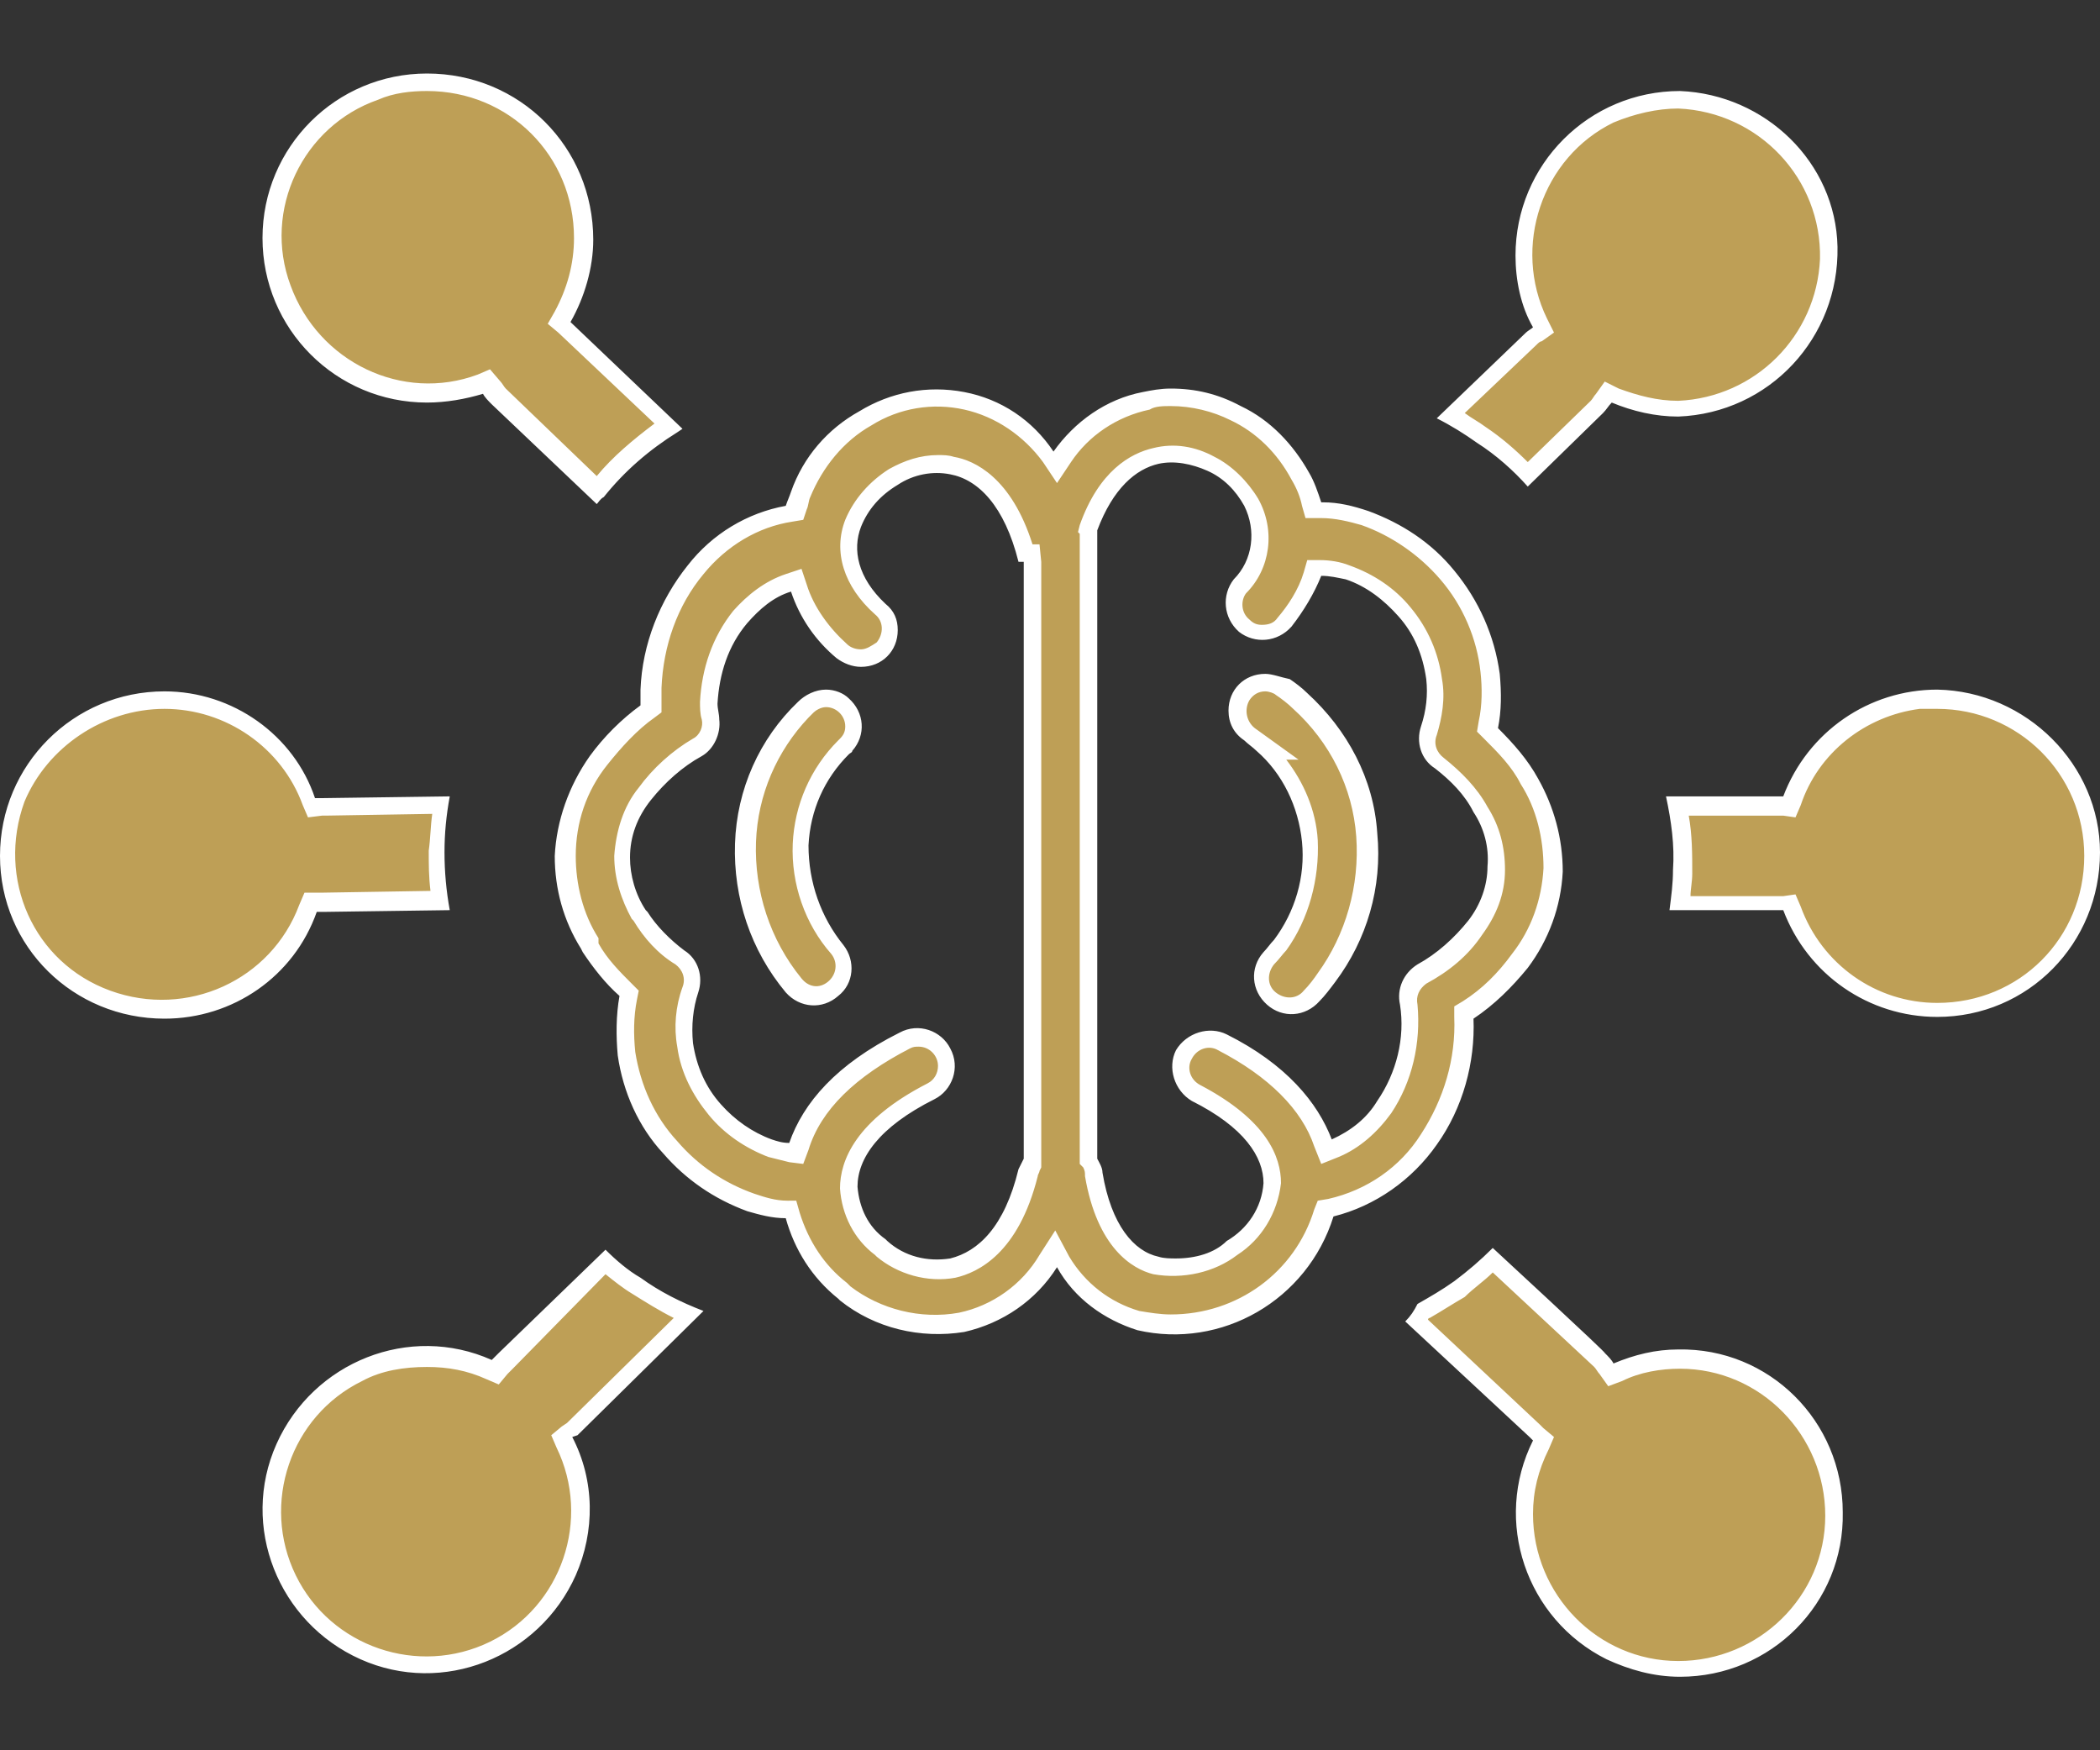
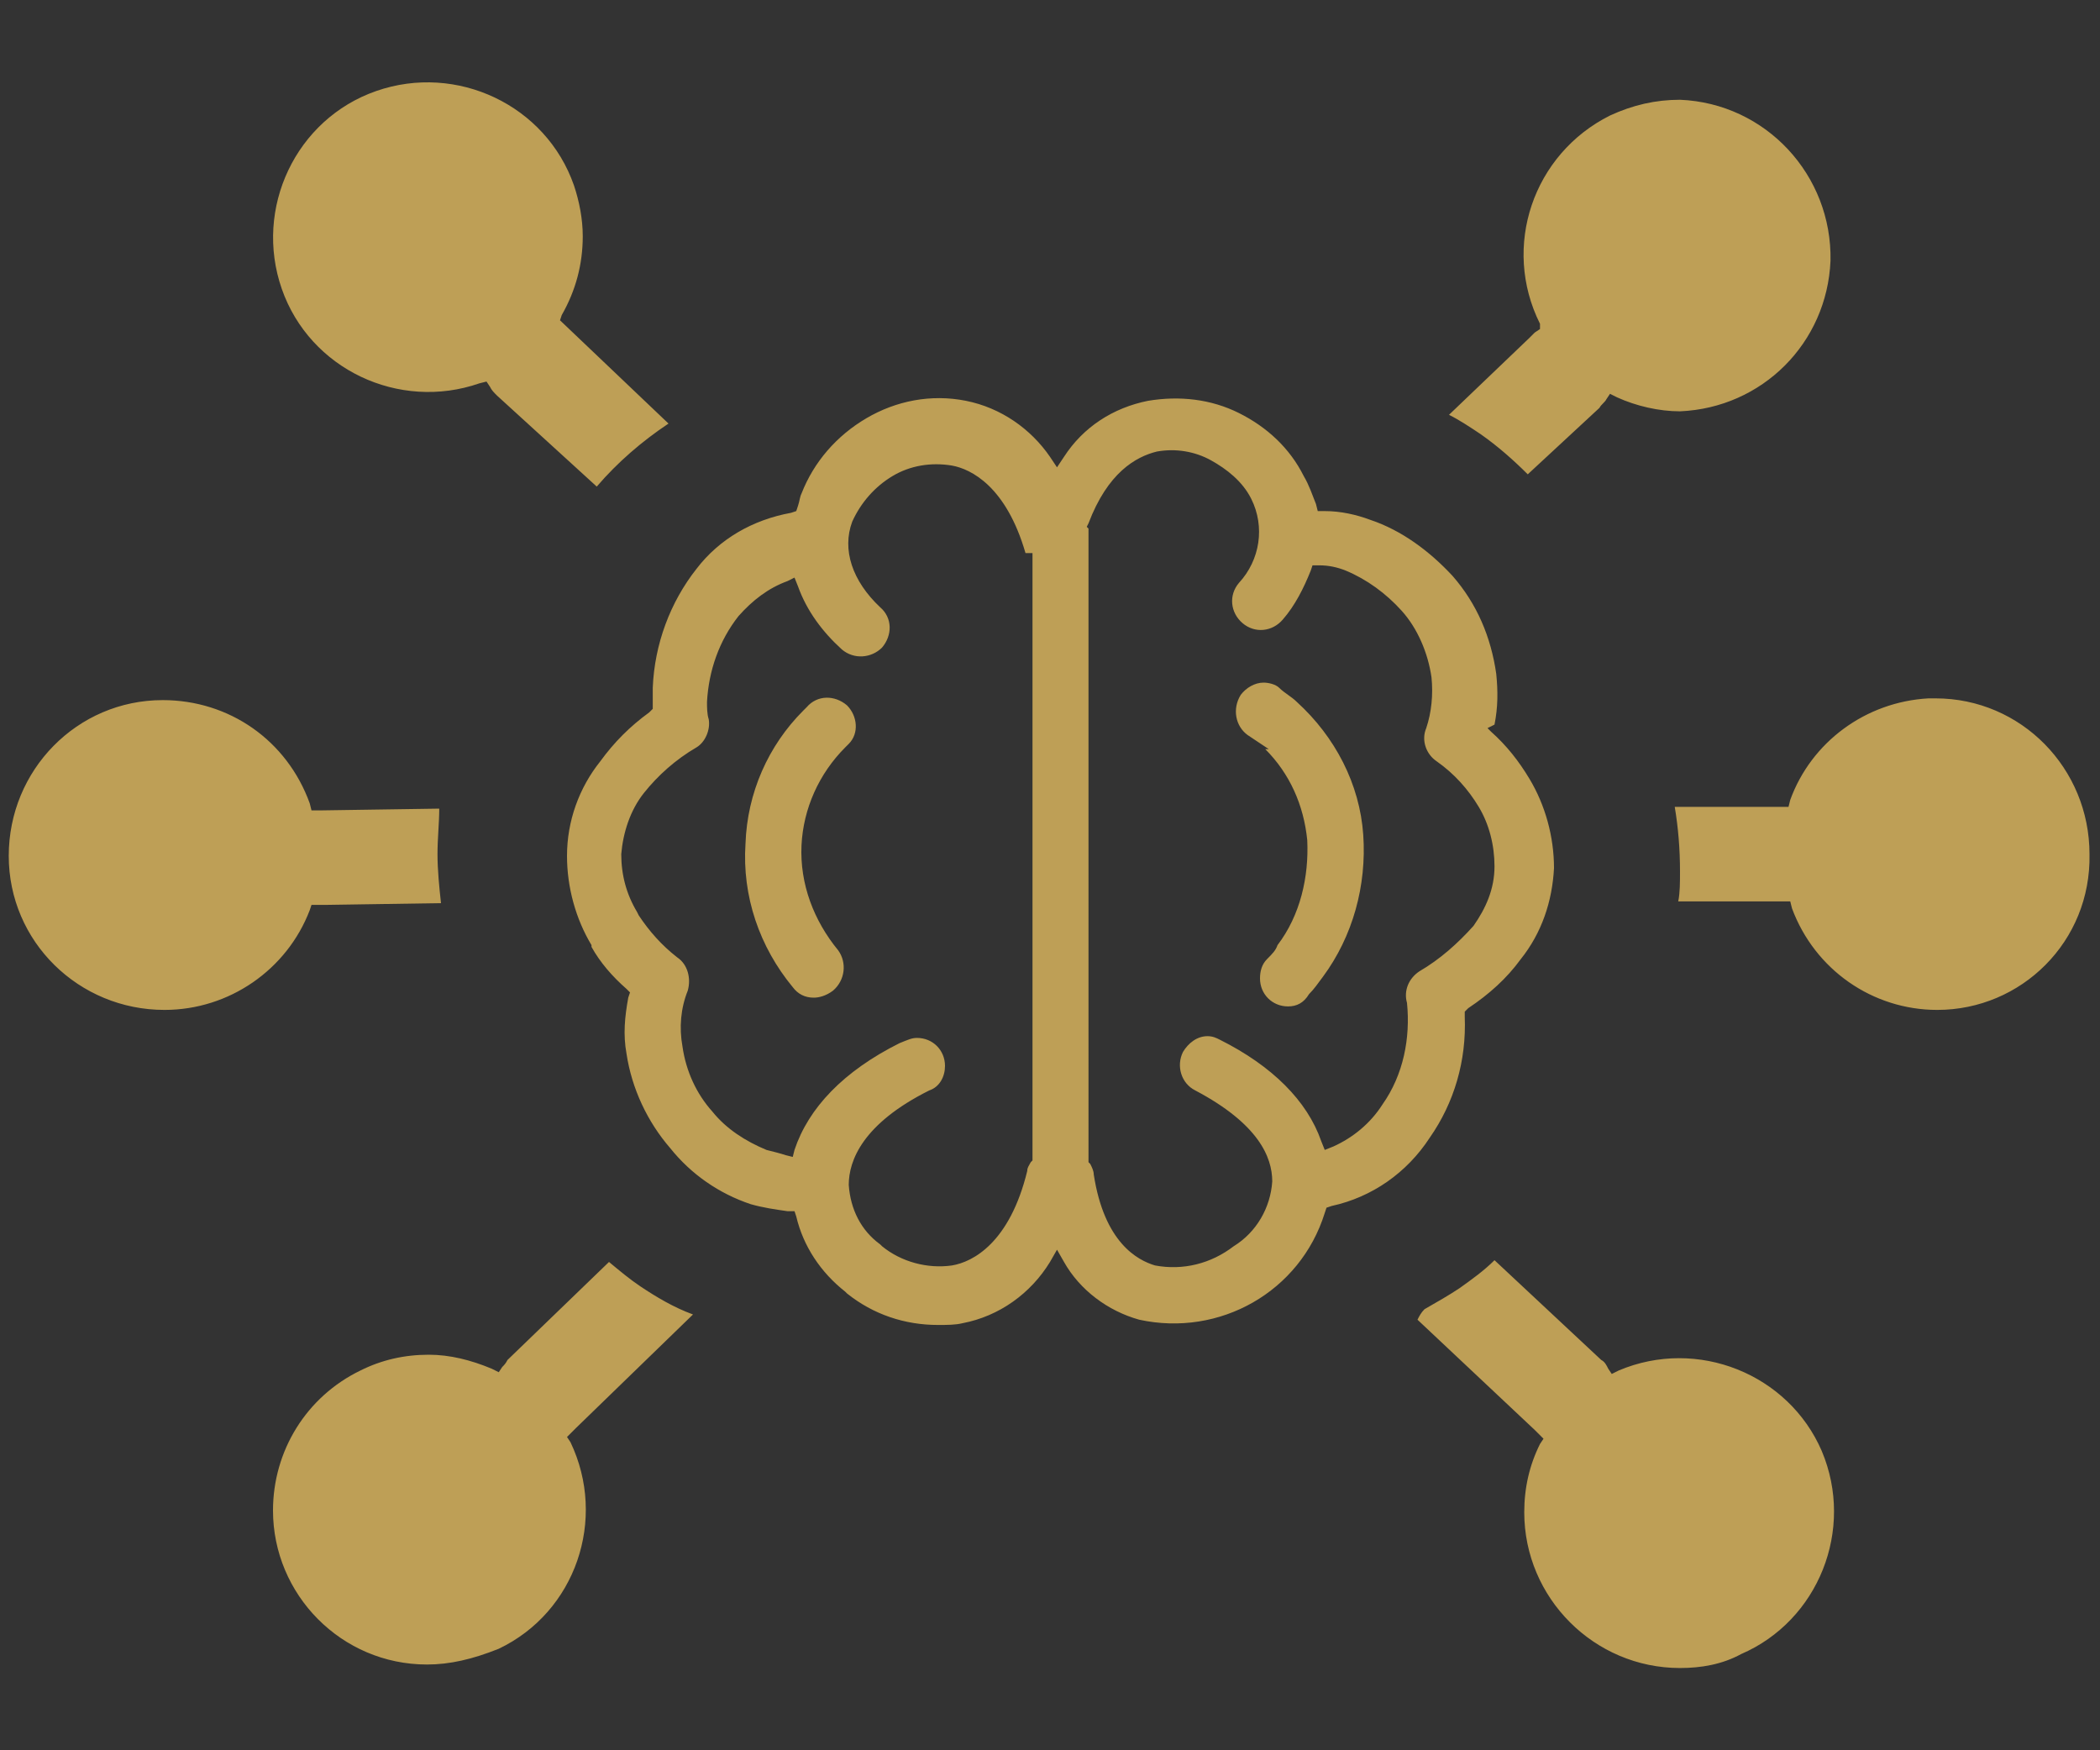
<svg xmlns="http://www.w3.org/2000/svg" version="1.1" id="Ebene_1" x="0px" y="0px" viewBox="0 0 120 100" style="enable-background:new 0 0 120 100;" xml:space="preserve">
  <rect x="0" y="0" width="120" height="100" fill="#333333" stroke="none" />
  <style type="text/css">
	.st0{fill:#BE9F56;}
	.st1{fill:#FFFFFF;}
</style>
  <g id="aa0cf86d-cc14-4fcf-9c11-d4a8f3a85dd2">
    <g id="e1b0051a-6e8e-487f-b394-567b0dcddfe2">
      <path class="st0" d="M96,95.3c-4.9,0-8.9-4-8.9-8.9c0-1.4,0.3-2.7,0.9-3.9l0.2-0.3l-0.5-0.5L81,75.4c0.1-0.2,0.2-0.4,0.4-0.6    c0.7-0.4,1.4-0.8,2-1.2c0.7-0.5,1.4-1,2-1.6l6.1,5.7c0.2,0.1,0.3,0.3,0.4,0.5l0.2,0.3l0.4-0.2c4.5-1.9,9.7,0.2,11.6,4.6    c1.9,4.5-0.2,9.7-4.6,11.6C98.4,95.1,97.2,95.3,96,95.3L96,95.3z M24.4,95.1c-4.9,0-8.8-4-8.8-8.8c0-3.4,1.9-6.5,5-8    c1.2-0.6,2.5-0.9,3.9-0.9c1.2,0,2.4,0.3,3.6,0.8l0.4,0.2l0.2-0.3c0.1-0.1,0.2-0.2,0.3-0.4l5.8-5.6c0.6,0.5,1.2,1,1.8,1.4    c0.9,0.6,1.9,1.2,3,1.6l-6.7,6.5l-0.5,0.5l0.2,0.3c2.1,4.4,0.3,9.7-4.1,11.8C27,94.8,25.7,95.1,24.4,95.1z M53.6,75.7    c-1.9,0-3.7-0.6-5.2-1.8l-0.1-0.1c-1.4-1.1-2.4-2.6-2.8-4.3l-0.1-0.3l-0.4,0c-0.7-0.1-1.4-0.2-2.1-0.4c-1.8-0.6-3.4-1.7-4.6-3.2    c-1.3-1.5-2.2-3.4-2.5-5.4c-0.2-1.1-0.1-2.1,0.1-3.2l0.1-0.3l-0.2-0.2c-0.8-0.7-1.5-1.5-2-2.4l0-0.1c-0.9-1.5-1.4-3.3-1.4-5.1    c0-2,0.7-3.9,1.9-5.4c0.8-1.1,1.7-2,2.8-2.8l0.2-0.2v-1.2c0.1-2.5,1-4.9,2.5-6.8c1.3-1.7,3.2-2.8,5.4-3.2l0.3-0.1l0.1-0.3    c0.1-0.3,0.1-0.5,0.2-0.7c0.7-1.8,2-3.3,3.7-4.3c1.7-1,3.7-1.4,5.7-1c2,0.4,3.7,1.6,4.8,3.2l0.4,0.6l0.4-0.6    c1.1-1.7,2.8-2.8,4.8-3.2c1.8-0.3,3.6-0.1,5.2,0.7c1.6,0.8,2.9,2,3.7,3.6c0.3,0.5,0.5,1.1,0.7,1.6l0.1,0.4h0.4    c0.9,0,1.8,0.2,2.6,0.5c1.8,0.6,3.4,1.8,4.7,3.2c1.4,1.6,2.2,3.5,2.5,5.6c0.1,1,0.1,1.9-0.1,2.9L85,41.6l0.2,0.2    c0.9,0.8,1.6,1.7,2.2,2.7c0.9,1.5,1.4,3.3,1.4,5.1c-0.1,1.9-0.7,3.7-1.9,5.2c-0.8,1.1-1.8,2-3,2.8l-0.2,0.2l0,0.3    c0.1,2.5-0.6,4.9-2,6.9c-1.3,2-3.3,3.4-5.6,3.9L75.8,69l-0.1,0.3c-1.4,4.5-6,7.1-10.6,6.1c-1.8-0.5-3.4-1.7-4.3-3.3l-0.4-0.7    L60,72.1c-1.1,1.8-2.9,3.1-5,3.5C54.6,75.7,54.1,75.7,53.6,75.7z M52.4,59.3c0.9,0,1.6,0.7,1.6,1.6c0,0.6-0.3,1.2-0.9,1.4    c-3.8,1.9-4.6,4-4.6,5.4c0.1,1.4,0.7,2.6,1.8,3.4l0.1,0.1c1.1,0.9,2.6,1.3,4,1.1c1.2-0.2,3.3-1.3,4.3-5.4c0-0.2,0.1-0.3,0.2-0.5    l0.1-0.1V31.6h-0.4c-1.1-3.8-3.1-4.8-4.2-5c-1.2-0.2-2.4,0-3.4,0.6c-1,0.6-1.8,1.5-2.3,2.6c-0.6,1.6,0,3.4,1.6,4.9    c0.7,0.6,0.7,1.6,0.1,2.3c-0.6,0.6-1.6,0.7-2.3,0.1c-1.1-1-2-2.2-2.5-3.6l-0.2-0.5L45,33.2c-1.1,0.4-2,1.1-2.8,2    c-1.1,1.4-1.7,3.1-1.8,4.9c0,0.3,0,0.7,0.1,1c0.1,0.6-0.2,1.3-0.7,1.6c-1.2,0.7-2.2,1.6-3,2.6c-0.8,1-1.2,2.3-1.3,3.5    c0,1.2,0.3,2.3,0.9,3.3l0.1,0.2c0.6,0.9,1.3,1.7,2.2,2.4c0.6,0.4,0.8,1.2,0.6,1.9c-0.4,1-0.5,2.1-0.3,3.2c0.2,1.4,0.8,2.7,1.7,3.7    c0.8,1,1.9,1.7,3.1,2.2c0.4,0.1,0.8,0.2,1.1,0.3l0.4,0.1l0.1-0.4c0.8-2.4,2.8-4.5,6-6.1C51.9,59.4,52.1,59.3,52.4,59.3z     M62.2,66.4l0.1,0.1c0.1,0.2,0.2,0.4,0.2,0.6c0.6,3.9,2.5,4.9,3.5,5.2c1.6,0.3,3.2-0.1,4.5-1.1c1.3-0.8,2.1-2.2,2.2-3.7    c0-1.4-0.8-3.3-4.4-5.2c-0.8-0.4-1.1-1.4-0.7-2.2c0.3-0.5,0.8-0.9,1.4-0.9c0.3,0,0.5,0.1,0.7,0.2c3,1.5,5,3.5,5.8,5.8l0.2,0.5    l0.5-0.2c1.1-0.5,2.1-1.3,2.8-2.4c1.2-1.7,1.6-3.8,1.4-5.8c-0.2-0.7,0.1-1.4,0.7-1.8c1.2-0.7,2.2-1.6,3.1-2.6    c0.7-1,1.2-2.1,1.2-3.4c0-1.2-0.3-2.4-0.9-3.4c-0.6-1-1.4-1.9-2.4-2.6c-0.6-0.4-0.9-1.2-0.6-1.9c0.3-0.9,0.4-1.9,0.3-2.9    c-0.2-1.4-0.8-2.8-1.7-3.8c-0.9-1-2-1.8-3.2-2.3c-0.5-0.2-1-0.3-1.5-0.3l-0.4,0l-0.1,0.3c-0.4,1-0.9,2-1.6,2.8    c-0.6,0.7-1.6,0.8-2.3,0.2c-0.7-0.6-0.8-1.6-0.2-2.3c1.2-1.3,1.5-3.2,0.7-4.8c-0.5-1-1.4-1.7-2.3-2.2c-0.9-0.5-2-0.7-3.1-0.5    c-1.2,0.3-2.8,1.2-3.9,4.1l-0.1,0.2l0.1,0.1L62.2,66.4z M9.4,57.7c-4.9,0-8.9-3.9-8.9-8.8C0.5,44,4.4,40,9.3,40    c3.8,0,7.1,2.3,8.4,5.9l0.1,0.4l0.4,0c0,0,0.1,0,0.1,0c0,0,0.1,0,0.1,0l6.7-0.1C25.1,47,25,47.9,25,48.8c0,0.9,0.1,1.9,0.2,2.8    l-6.6,0.1c-0.1,0-0.2,0-0.2,0s-0.1,0-0.2,0l-0.4,0L17.7,52C16.4,55.4,13.1,57.7,9.4,57.7z M110.7,57.7c-3.7,0-7-2.3-8.3-5.8    l-0.1-0.4l-0.4,0c-0.1,0-0.1,0-0.2,0c-0.1,0-0.1,0-0.2,0l-5.6,0C96,51,96,50.4,96,49.8c0-1.3-0.1-2.5-0.3-3.7h5.7    c0.1,0,0.2,0,0.2,0c0.1,0,0.1,0,0.2,0l0.4,0l0.1-0.4c1.2-3.3,4.3-5.6,7.9-5.8l0.4,0c4.9,0,8.8,4,8.8,8.9    C119.5,53.8,115.5,57.7,110.7,57.7L110.7,57.7z M73.6,57.5c-0.9,0-1.6-0.7-1.6-1.6c0-0.4,0.1-0.8,0.4-1.1c0.3-0.3,0.5-0.5,0.6-0.8    c1.3-1.7,1.8-3.9,1.7-6c-0.2-2-1-3.8-2.4-5.2h0.2L71.3,42c-0.7-0.5-0.9-1.5-0.4-2.3c0.3-0.4,0.8-0.7,1.3-0.7    c0.3,0,0.7,0.1,0.9,0.3c0.3,0.3,0.7,0.5,1,0.8c2.2,2,3.6,4.7,3.8,7.6c0.2,2.9-0.6,5.8-2.3,8.1c-0.3,0.4-0.5,0.7-0.8,1    C74.5,57.3,74.1,57.5,73.6,57.5z M46.5,57c-0.5,0-0.9-0.2-1.2-0.6c-1.9-2.3-2.9-5.2-2.7-8.2c0.1-2.9,1.3-5.6,3.3-7.6h0l0.2-0.2    c0.6-0.7,1.6-0.7,2.3-0.1c0.6,0.6,0.7,1.6,0.1,2.2c-0.1,0.1-0.1,0.1-0.2,0.2c-1.5,1.5-2.4,3.5-2.5,5.6c-0.1,2.2,0.7,4.3,2.1,6    c0.5,0.7,0.4,1.7-0.3,2.3C47.2,56.9,46.8,57,46.5,57L46.5,57z M28.4,22.6c-0.2-0.2-0.3-0.3-0.4-0.5l-0.2-0.3l-0.4,0.1    c-4.6,1.6-9.7-0.8-11.3-5.4c-1.6-4.6,0.8-9.7,5.4-11.3s9.7,0.8,11.3,5.4c0.3,0.9,0.5,1.9,0.5,2.9c0,1.6-0.4,3.1-1.2,4.5L32,18.3    l6.2,5.9c-1.5,1-2.9,2.2-4.1,3.6l0,0L28.4,22.6z M87.3,27.1c-0.8-0.8-1.7-1.6-2.7-2.3c-0.6-0.4-1.2-0.8-1.8-1.1l4.6-4.4    c0.1-0.1,0.2-0.2,0.3-0.3l0.3-0.2L88,18.5c-2.2-4.4-0.4-9.7,4-11.9c0,0,0,0,0,0C93.3,6,94.6,5.7,96,5.7c4.9,0.2,8.7,4.3,8.6,9.2    c-0.2,4.7-3.9,8.4-8.6,8.6c-1.2,0-2.5-0.3-3.6-0.8l-0.4-0.2l-0.2,0.3c-0.1,0.2-0.3,0.3-0.4,0.5L87.3,27.1z" />
-       <path class="st1" d="M24.4,5.2L24.4,5.2c4.7,0,8.4,3.7,8.4,8.4c0,1.5-0.4,2.9-1.1,4.2l-0.4,0.7l0.6,0.5l5.5,5.2    c-1.2,0.9-2.4,1.9-3.3,3l-5.2-5c-0.1-0.1-0.2-0.3-0.3-0.4L28,21.1l-0.7,0.3c-4.3,1.6-9.1-0.7-10.7-5.1C15,12,17.3,7.2,21.6,5.7    C22.5,5.3,23.5,5.2,24.4,5.2 M95.9,6.2c4.6,0.2,8.2,4,8.1,8.6c-0.2,4.4-3.7,7.9-8.1,8.1c-1.2,0-2.3-0.3-3.4-0.7l-0.8-0.4l-0.5,0.7    c-0.1,0.1-0.2,0.3-0.3,0.4l-3.6,3.5c-0.7-0.7-1.5-1.4-2.4-2c-0.4-0.3-0.8-0.5-1.2-0.8l4.1-3.9c0.1-0.1,0.2-0.2,0.3-0.2l0.7-0.5    l-0.4-0.8c-2-4.1-0.3-9.2,3.8-11.2c0,0,0,0,0,0C93.4,6.5,94.7,6.2,95.9,6.2 M66.9,23.2c1.2,0,2.4,0.3,3.4,0.8    c1.5,0.7,2.7,1.9,3.5,3.4c0.3,0.5,0.5,1,0.6,1.5l0.2,0.7h0.8l0.1,0c0.8,0,1.6,0.2,2.3,0.4c1.7,0.6,3.3,1.7,4.5,3.1    c1.3,1.5,2.1,3.4,2.3,5.3c0.1,0.9,0.1,1.9-0.1,2.8l-0.1,0.6l0.4,0.4c0.8,0.8,1.6,1.6,2.1,2.6c0.9,1.4,1.3,3.1,1.3,4.8    c-0.1,1.8-0.7,3.5-1.8,4.9c-0.8,1.1-1.7,2-2.8,2.7l-0.5,0.3l0,0.6c0.1,2.4-0.6,4.7-1.9,6.7c-1.2,1.9-3.1,3.2-5.3,3.7l-0.6,0.1    l-0.2,0.5c-1.1,3.6-4.4,6-8.2,6c-0.6,0-1.2-0.1-1.8-0.2c-1.7-0.5-3.1-1.6-4-3.1l-0.8-1.5l-0.9,1.4c-1,1.7-2.7,2.9-4.6,3.3    c-2.2,0.4-4.5-0.2-6.2-1.5l-0.2-0.2c-1.3-1-2.2-2.4-2.7-4l-0.2-0.7L45,68.6c-0.7,0-1.3-0.2-1.9-0.4c-1.7-0.6-3.2-1.6-4.4-3    c-1.3-1.4-2.1-3.2-2.4-5.1c-0.1-1-0.1-2,0.1-3l0.1-0.5l-0.4-0.4c-0.7-0.7-1.4-1.4-1.9-2.3l0-0.1l0-0.1l0-0.1    c-0.9-1.4-1.3-3.1-1.3-4.7c0-1.9,0.6-3.7,1.8-5.2c0.8-1,1.7-2,2.7-2.7l0.4-0.3v-0.5v-0.9c0.1-2.4,0.9-4.7,2.4-6.5    c1.3-1.6,3.1-2.7,5.1-3l0.6-0.1l0.2-0.6c0.1-0.2,0.1-0.5,0.2-0.7c0.7-1.7,1.9-3.2,3.5-4.1c1.6-1,3.5-1.3,5.3-0.9    c1.8,0.4,3.4,1.5,4.5,3l0.8,1.2l0.8-1.2c1-1.5,2.6-2.6,4.5-3C66,23.2,66.5,23.2,66.9,23.2 M61.7,30.5v36l0.2,0.2    C62,66.9,62,67,62,67.2c0.7,4.1,2.7,5.3,3.9,5.6l0,0l0,0c1.7,0.3,3.5-0.1,4.8-1.1c1.4-0.9,2.3-2.4,2.5-4.1l0,0v0    c0-1.5-0.8-3.6-4.6-5.6c-0.6-0.3-0.8-1-0.5-1.5c0.3-0.6,1-0.8,1.5-0.5l0,0c2.9,1.5,4.8,3.4,5.5,5.5l0.4,1l1-0.4    c1.2-0.5,2.2-1.4,3-2.5c1.2-1.8,1.7-4,1.5-6.2l0,0l0,0c-0.1-0.5,0.1-0.9,0.5-1.2c1.3-0.7,2.4-1.6,3.2-2.8c0.8-1.1,1.3-2.3,1.3-3.7    c0-1.3-0.3-2.5-1-3.6c-0.6-1.1-1.5-2-2.5-2.8c-0.4-0.3-0.6-0.8-0.4-1.3c0.3-1,0.5-2.1,0.3-3.2c-0.2-1.5-0.8-2.9-1.8-4.1    c-0.9-1.1-2.1-1.9-3.5-2.4c-0.5-0.2-1.1-0.3-1.7-0.3l-0.7,0l-0.2,0.7c-0.3,1-0.9,1.9-1.5,2.6c-0.2,0.3-0.5,0.4-0.9,0.4    c-0.3,0-0.5-0.1-0.7-0.3c-0.5-0.4-0.5-1.1-0.2-1.5c1.4-1.4,1.7-3.6,0.7-5.4c-0.6-1-1.5-1.9-2.5-2.4c-1.1-0.6-2.3-0.8-3.5-0.5    c-1.3,0.3-3.1,1.3-4.2,4.4l-0.1,0.4L61.7,30.5 M49.2,37.1c-0.3,0-0.6-0.1-0.8-0.3c-1-0.9-1.9-2.1-2.3-3.4l-0.3-0.9l-0.9,0.3    c-1.2,0.4-2.2,1.2-3,2.1c-1.2,1.5-1.8,3.3-1.9,5.2l0,0l0,0c0,0.3,0,0.7,0.1,1c0.1,0.4-0.1,0.9-0.5,1.1c-1.2,0.7-2.3,1.7-3.1,2.8    c-0.9,1.1-1.3,2.5-1.4,3.9c0,1.3,0.4,2.5,1,3.6l0,0l0,0l0.1,0.1c0.6,1,1.4,1.9,2.4,2.5c0.4,0.3,0.6,0.8,0.4,1.3    c-0.4,1.1-0.5,2.3-0.3,3.4c0.2,1.5,0.9,2.8,1.8,3.9c0.9,1.1,2.1,1.9,3.4,2.4c0.4,0.1,0.8,0.2,1.2,0.3l0.8,0.1l0.3-0.8    c0.7-2.3,2.7-4.2,5.8-5.8c0.2-0.1,0.3-0.1,0.5-0.1c0.6,0,1.1,0.5,1.1,1.1c0,0.4-0.2,0.8-0.6,1C48.9,64,48,66.3,48,67.9    c0.1,1.5,0.8,2.9,2,3.8l0.1,0.1c1.2,1,2.9,1.5,4.5,1.2c1.3-0.3,3.6-1.4,4.7-5.8c0-0.1,0.1-0.2,0.1-0.3l0.1-0.2V32.1l-0.1-1H59    c-1.2-3.8-3.3-4.8-4.5-5c-0.3-0.1-0.6-0.1-0.9-0.1c-1,0-1.9,0.3-2.8,0.8c-1.1,0.7-2,1.7-2.5,2.9c-0.7,1.8-0.1,3.8,1.7,5.4    c0.5,0.4,0.5,1.1,0.1,1.6C49.8,36.9,49.5,37.1,49.2,37.1 M72.3,39.5L72.3,39.5c0.2,0,0.5,0.1,0.6,0.2c0.3,0.2,0.7,0.5,1,0.8    c2.1,1.9,3.4,4.5,3.6,7.3c0.2,2.8-0.6,5.6-2.2,7.8c-0.2,0.3-0.5,0.7-0.8,1c-0.4,0.5-1.1,0.5-1.6,0.1c-0.5-0.4-0.5-1.1-0.1-1.6    c0.3-0.3,0.5-0.6,0.7-0.8c1.3-1.8,1.9-4.1,1.8-6.3c-0.1-1.7-0.8-3.3-1.8-4.6h0.7l-2.5-1.8c-0.5-0.4-0.6-1.1-0.3-1.6    C71.6,39.7,71.9,39.5,72.3,39.5 M47.2,40.4L47.2,40.4c0.6,0,1.1,0.5,1.1,1.1c0,0.3-0.1,0.5-0.3,0.7c0,0-0.1,0.1-0.1,0.1l0,0l0,0    c-1.6,1.6-2.5,3.7-2.6,5.9c-0.1,2.3,0.7,4.6,2.2,6.3c0.4,0.5,0.3,1.2-0.2,1.6c-0.5,0.4-1.1,0.3-1.5-0.2c-1.8-2.2-2.7-5-2.6-7.8    c0.1-2.7,1.2-5.2,3-7.1h0l0.3-0.3C46.6,40.6,46.9,40.4,47.2,40.4 M109.7,40.5l1,0c4.6,0,8.4,3.7,8.4,8.4s-3.7,8.4-8.4,8.4    c-3.5,0-6.6-2.2-7.8-5.5l-0.3-0.7l-0.7,0.1c-0.1,0-0.1,0-0.2,0c-0.1,0-0.1,0-0.1,0l0,0h-5c0-0.4,0.1-0.8,0.1-1.3    c0-1.1,0-2.2-0.2-3.3h5.1l0,0c0,0,0.1,0,0.1,0c0.1,0,0.1,0,0.2,0l0.7,0.1l0.3-0.7C103.9,43,106.6,40.9,109.7,40.5 M9.4,40.5    c3.5,0,6.7,2.2,7.9,5.5l0.3,0.7l0.8-0.1c0,0,0.1,0,0.1,0c0,0,0.1,0,0.1,0l0,0l0,0l6.1-0.1c-0.1,0.7-0.1,1.4-0.2,2.1    c0,0.8,0,1.5,0.1,2.3l-6.1,0.1c-0.1,0-0.1,0-0.2,0s-0.1,0-0.2,0l-0.7,0l-0.3,0.7c-1.6,4.3-6.4,6.5-10.8,4.9s-6.5-6.4-4.9-10.8    C2.7,42.7,5.9,40.5,9.4,40.5L9.4,40.5 M85.3,72.7l5.8,5.4c0.1,0.1,0.2,0.3,0.3,0.4l0.5,0.7l0.8-0.3c1-0.5,2.2-0.7,3.3-0.7l0,0    c4.6,0,8.3,3.8,8.3,8.4c0,4.6-3.8,8.3-8.4,8.3c-4.6,0-8.3-3.8-8.3-8.4c0-1.3,0.3-2.5,0.9-3.7l0.3-0.7l-0.6-0.5L88,81.4l-6.4-6    c0,0,0-0.1,0.1-0.1c0.7-0.4,1.3-0.8,2-1.2C84.2,73.6,84.8,73.2,85.3,72.7 M34.6,72.8c0.5,0.4,1,0.8,1.5,1.1c0.8,0.5,1.6,1,2.4,1.4    l-6.1,6l-0.3,0.2L31.5,82l0.3,0.7c2,4.1,0.3,9.1-3.8,11.1c-4.1,2-9.1,0.3-11.1-3.8c-2-4.1-0.3-9.1,3.8-11.1    c1.1-0.6,2.4-0.8,3.7-0.8c1.2,0,2.3,0.2,3.4,0.7l0.7,0.3l0.5-0.6c0.1-0.1,0.2-0.2,0.3-0.3L34.6,72.8 M24.4,4.2    c-5.2,0-9.4,4.2-9.4,9.4c0,5.2,4.2,9.4,9.4,9.4c1.1,0,2.2-0.2,3.2-0.5c0.1,0.2,0.3,0.4,0.5,0.6l6,5.7c0.1-0.1,0.2-0.3,0.4-0.4    c1.2-1.5,2.6-2.7,4.2-3.7l0.3-0.2l-6.4-6.1c0.8-1.4,1.3-3.1,1.3-4.7C33.9,8.4,29.7,4.2,24.4,4.2C24.5,4.2,24.5,4.2,24.4,4.2    L24.4,4.2z M96,5.2c-5.2,0-9.4,4.2-9.4,9.4c0,1.4,0.3,2.9,1,4.1c-0.1,0.1-0.3,0.2-0.4,0.3l-5.1,4.9c0.8,0.4,1.6,0.9,2.3,1.4    c1.1,0.7,2.1,1.6,2.9,2.5l4.3-4.2c0.2-0.2,0.3-0.4,0.5-0.6c1.2,0.5,2.5,0.8,3.8,0.8h0c5.2-0.2,9.2-4.5,9.1-9.7    C104.9,9.3,100.9,5.4,96,5.2L96,5.2z M66.9,22.2c-0.6,0-1.1,0.1-1.6,0.2c-2.1,0.4-3.9,1.7-5.1,3.4c-1.2-1.8-3-3-5.1-3.4    c-2.1-0.4-4.2,0-6,1.1c-1.8,1-3.2,2.6-3.9,4.6c-0.1,0.3-0.2,0.5-0.3,0.8c-2.2,0.4-4.2,1.6-5.6,3.4c-1.6,2-2.6,4.5-2.7,7.1v0.9    c-1.1,0.8-2.1,1.8-2.9,2.9c-1.2,1.7-1.9,3.7-2,5.7c0,1.9,0.5,3.7,1.5,5.3l0.1,0.2c0.6,0.9,1.3,1.8,2.1,2.5    c-0.2,1.1-0.2,2.3-0.1,3.4c0.3,2.1,1.2,4.1,2.6,5.6c1.3,1.5,2.9,2.6,4.8,3.3c0.7,0.2,1.4,0.4,2.2,0.4c0.5,1.8,1.5,3.4,3,4.6    l0.1,0.1c2,1.6,4.6,2.2,7.1,1.8c2.2-0.5,4.1-1.8,5.3-3.7c1,1.8,2.7,3,4.6,3.6c4.8,1.1,9.7-1.7,11.2-6.5c2.4-0.6,4.5-2.1,5.9-4.1    c1.5-2.1,2.2-4.7,2.1-7.2c1.2-0.8,2.2-1.8,3.1-2.9c1.2-1.6,1.9-3.5,2-5.5c0-1.9-0.5-3.7-1.4-5.3c-0.6-1.1-1.4-2-2.3-2.9    c0.2-1,0.2-2,0.1-3.1c-0.3-2.2-1.2-4.2-2.6-5.9c-1.3-1.6-3-2.7-4.9-3.4c-0.9-0.3-1.7-0.5-2.6-0.5h-0.1c-0.2-0.6-0.4-1.2-0.7-1.7    c-0.9-1.6-2.2-3-3.9-3.8C69.6,22.5,68.3,22.2,66.9,22.2L66.9,22.2z M67.2,71.9c-0.3,0-0.7,0-1-0.1C64.8,71.5,63.5,70,63,67    c0-0.3-0.2-0.6-0.3-0.8V30.3l0,0c0.9-2.4,2.2-3.5,3.5-3.8c0.9-0.2,1.9,0,2.8,0.4c0.9,0.4,1.6,1.1,2.1,2c0.7,1.4,0.5,3.1-0.6,4.2    c-0.7,0.9-0.6,2.2,0.3,3c0.9,0.7,2.2,0.6,3-0.3l0,0c0.7-0.9,1.3-1.9,1.7-2.9c0.5,0,0.9,0.1,1.4,0.2c1.2,0.4,2.2,1.2,3,2.1    c0.9,1,1.4,2.2,1.6,3.6c0.1,0.9,0,1.8-0.3,2.7c-0.3,0.9,0,1.9,0.8,2.4c0.9,0.7,1.7,1.5,2.2,2.5c0.6,0.9,0.9,2,0.8,3.1    c0,1.1-0.4,2.2-1.1,3.1c-0.8,1-1.8,1.9-2.9,2.5c-0.8,0.5-1.2,1.4-1,2.3c0.3,1.9-0.2,3.9-1.3,5.5c-0.6,1-1.5,1.7-2.6,2.2    c-0.8-2.1-2.6-4.3-6-6c-1-0.5-2.3-0.1-2.9,0.9c-0.5,1-0.1,2.3,0.9,2.9c3,1.5,4.1,3.2,4.1,4.7c-0.1,1.4-0.9,2.6-2.1,3.3    C69.4,71.6,68.3,71.9,67.2,71.9L67.2,71.9z M49.2,38.1c1.2,0,2.1-0.9,2.1-2.1c0-0.6-0.2-1.1-0.7-1.5c-1.6-1.5-1.9-3.1-1.4-4.4    c0.4-1,1.1-1.8,2.1-2.4c0.9-0.6,2-0.8,3-0.6c1.6,0.3,3.1,1.8,3.9,5h0.3v34.1c-0.1,0.2-0.2,0.4-0.3,0.6c-0.8,3.3-2.3,4.7-3.9,5.1    c-1.3,0.2-2.6-0.1-3.6-1l-0.1-0.1c-1-0.7-1.5-1.8-1.6-3c0-1.6,1.2-3.4,4.4-5c1-0.5,1.5-1.8,0.9-2.9c-0.5-1-1.8-1.5-2.9-0.9l0,0    c-3.6,1.8-5.5,4-6.3,6.3c-0.4,0-0.7-0.1-1-0.2C43,64.7,42,64,41.2,63.1c-0.9-1-1.4-2.2-1.6-3.5c-0.1-1,0-2,0.3-2.9    c0.3-0.9,0-1.9-0.8-2.4c-0.8-0.6-1.6-1.4-2.1-2.2l-0.1-0.1c-0.6-0.9-0.9-2-0.9-3c0-1.2,0.4-2.3,1.2-3.3c0.8-1,1.8-1.9,2.9-2.5    c0.7-0.4,1.1-1.3,1-2.1c0-0.3-0.1-0.6-0.1-0.9c0.1-1.7,0.6-3.3,1.7-4.6c0.7-0.8,1.5-1.5,2.5-1.8c0.5,1.5,1.4,2.8,2.6,3.8    C48.2,37.9,48.7,38.1,49.2,38.1L49.2,38.1z M72.3,38.5c-1.2,0-2.1,0.9-2.1,2.1c0,0.7,0.3,1.3,0.9,1.7h0c0.2,0.2,0.5,0.4,0.7,0.6    c1.5,1.3,2.4,3.2,2.6,5.2c0.2,2-0.4,4-1.6,5.6c-0.2,0.2-0.4,0.5-0.6,0.7c-0.8,0.9-0.7,2.2,0.2,3c0.9,0.8,2.2,0.7,3-0.2    c0.3-0.3,0.6-0.7,0.9-1.1c1.8-2.4,2.7-5.4,2.4-8.5c-0.2-3.1-1.7-5.9-4-8c-0.3-0.3-0.7-0.6-1-0.8C73.2,38.7,72.7,38.5,72.3,38.5    L72.3,38.5z M47.2,39.4c-0.6,0-1.2,0.3-1.6,0.7h0c-2.2,2.1-3.5,5-3.6,8.1c-0.1,3.1,0.9,6.1,2.9,8.5c0.8,0.9,2.1,1,3,0.2    c0.9-0.7,1-2,0.3-2.9c-1.3-1.6-2-3.6-2-5.7c0.1-2,0.9-3.8,2.3-5.2c0.1-0.1,0.2-0.1,0.2-0.2c0.8-0.9,0.7-2.2-0.2-3    C48.2,39.6,47.7,39.4,47.2,39.4L47.2,39.4z M110.7,39.4c-3.9,0-7.4,2.4-8.8,6.1c-0.1,0-0.1,0-0.2,0c-0.1,0-0.1,0-0.2,0h-6.3    c0.3,1.4,0.5,2.8,0.4,4.2c0,0.8-0.1,1.5-0.2,2.3h6.1c0.1,0,0.1,0,0.2,0c0.1,0,0.1,0,0.2,0c1.4,3.7,4.9,6.1,8.8,6.1h0    c5.2,0,9.3-4.2,9.3-9.4C120,43.7,115.8,39.5,110.7,39.4L110.7,39.4L110.7,39.4z M9.4,39.5L9.4,39.5c-5.2,0-9.4,4.2-9.4,9.4    s4.2,9.3,9.4,9.3c3.9,0,7.4-2.4,8.7-6.1c0.1,0,0.2,0,0.2,0s0.2,0,0.2,0l7.2-0.1c-0.2-1.1-0.3-2.2-0.3-3.3c0-1.1,0.1-2.1,0.3-3.2    l-7.3,0.1c-0.1,0-0.1,0-0.2,0c-0.1,0-0.1,0-0.2,0C16.8,42,13.3,39.5,9.4,39.5L9.4,39.5z M85.3,71.3c-0.7,0.7-1.4,1.3-2.2,1.9    c-0.7,0.5-1.4,0.9-2.1,1.3c-0.2,0.4-0.4,0.7-0.7,1l7.1,6.6l0.2,0.2c-2.3,4.6-0.4,10.2,4.2,12.5c1.3,0.6,2.7,1,4.2,1h0    c5.2,0,9.4-4.2,9.3-9.4c0-5.2-4.2-9.4-9.4-9.3h0c-1.3,0-2.5,0.3-3.7,0.8c-0.1-0.2-0.3-0.4-0.5-0.6C91.8,77.3,85.3,71.3,85.3,71.3z     M34.6,71.4l-6.1,5.9c-0.1,0.1-0.3,0.3-0.4,0.4c-4.7-2.1-10.2,0.1-12.3,4.8c-2.1,4.7,0.1,10.2,4.8,12.3s10.2-0.1,12.3-4.8    c1.1-2.5,1.1-5.4-0.2-7.9L33,82l7.2-7.1c-1.3-0.5-2.5-1.1-3.6-1.9C35.9,72.6,35.2,72,34.6,71.4L34.6,71.4z" />
    </g>
  </g>
</svg>